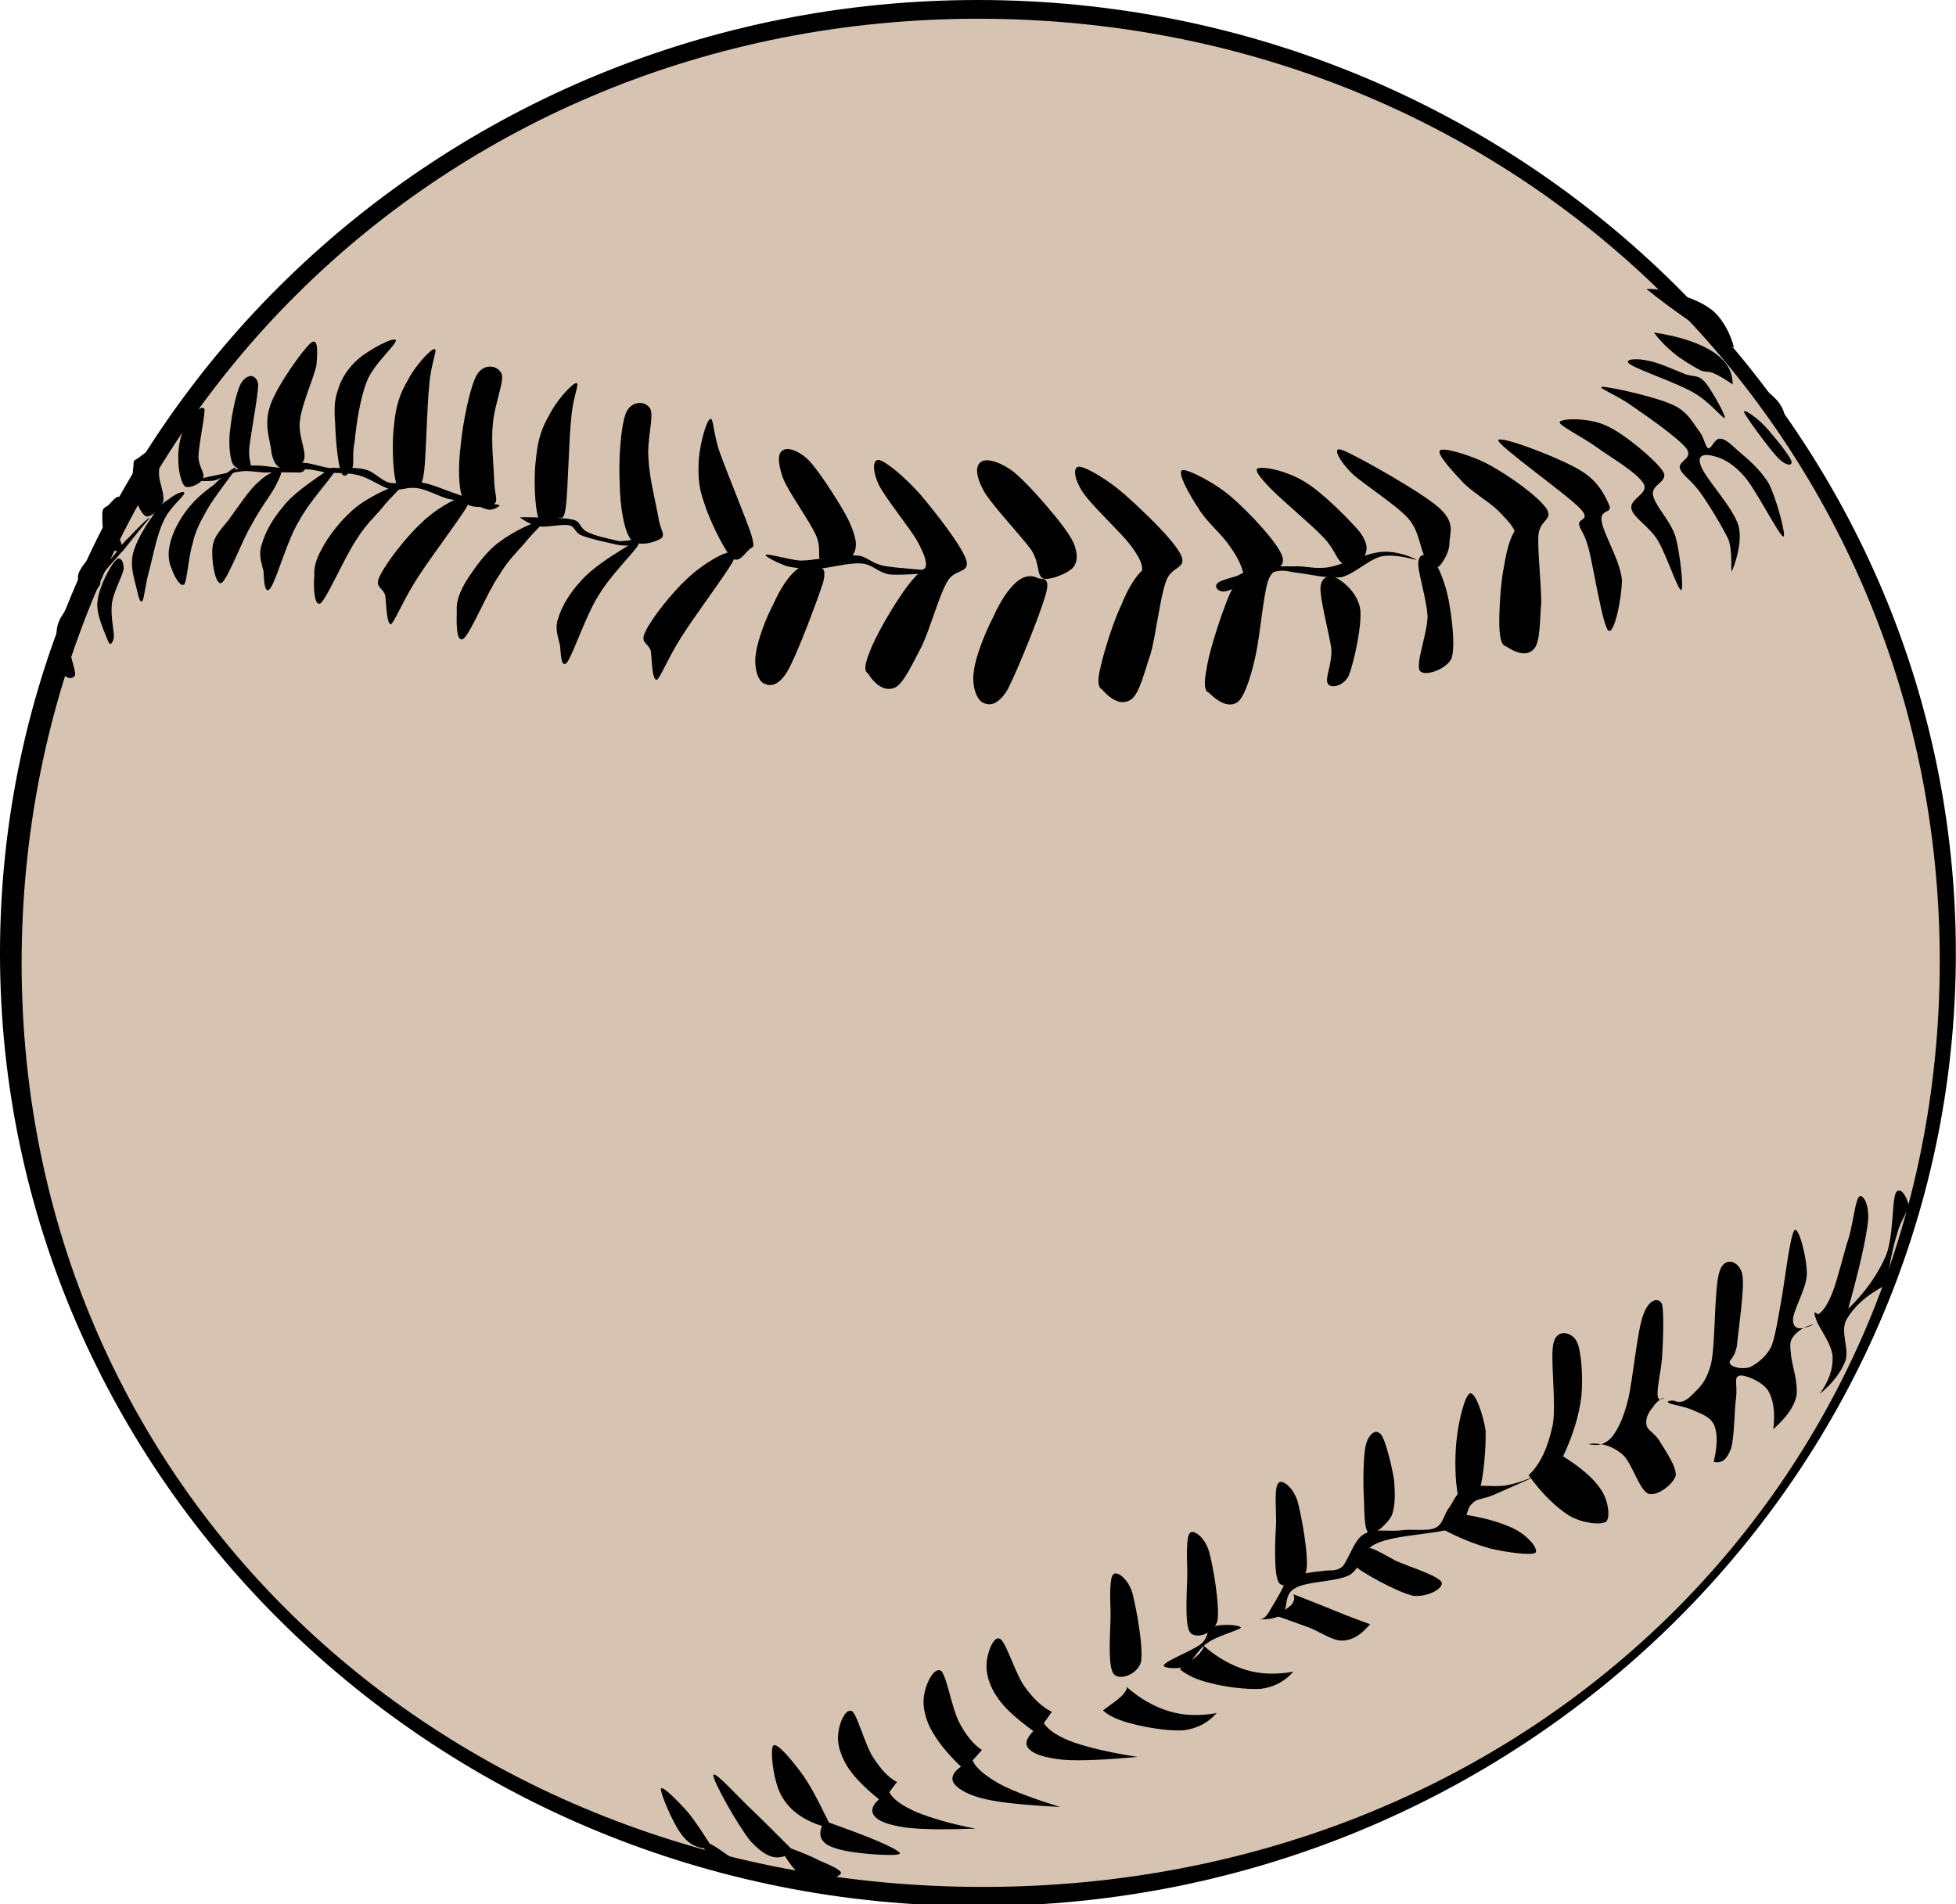
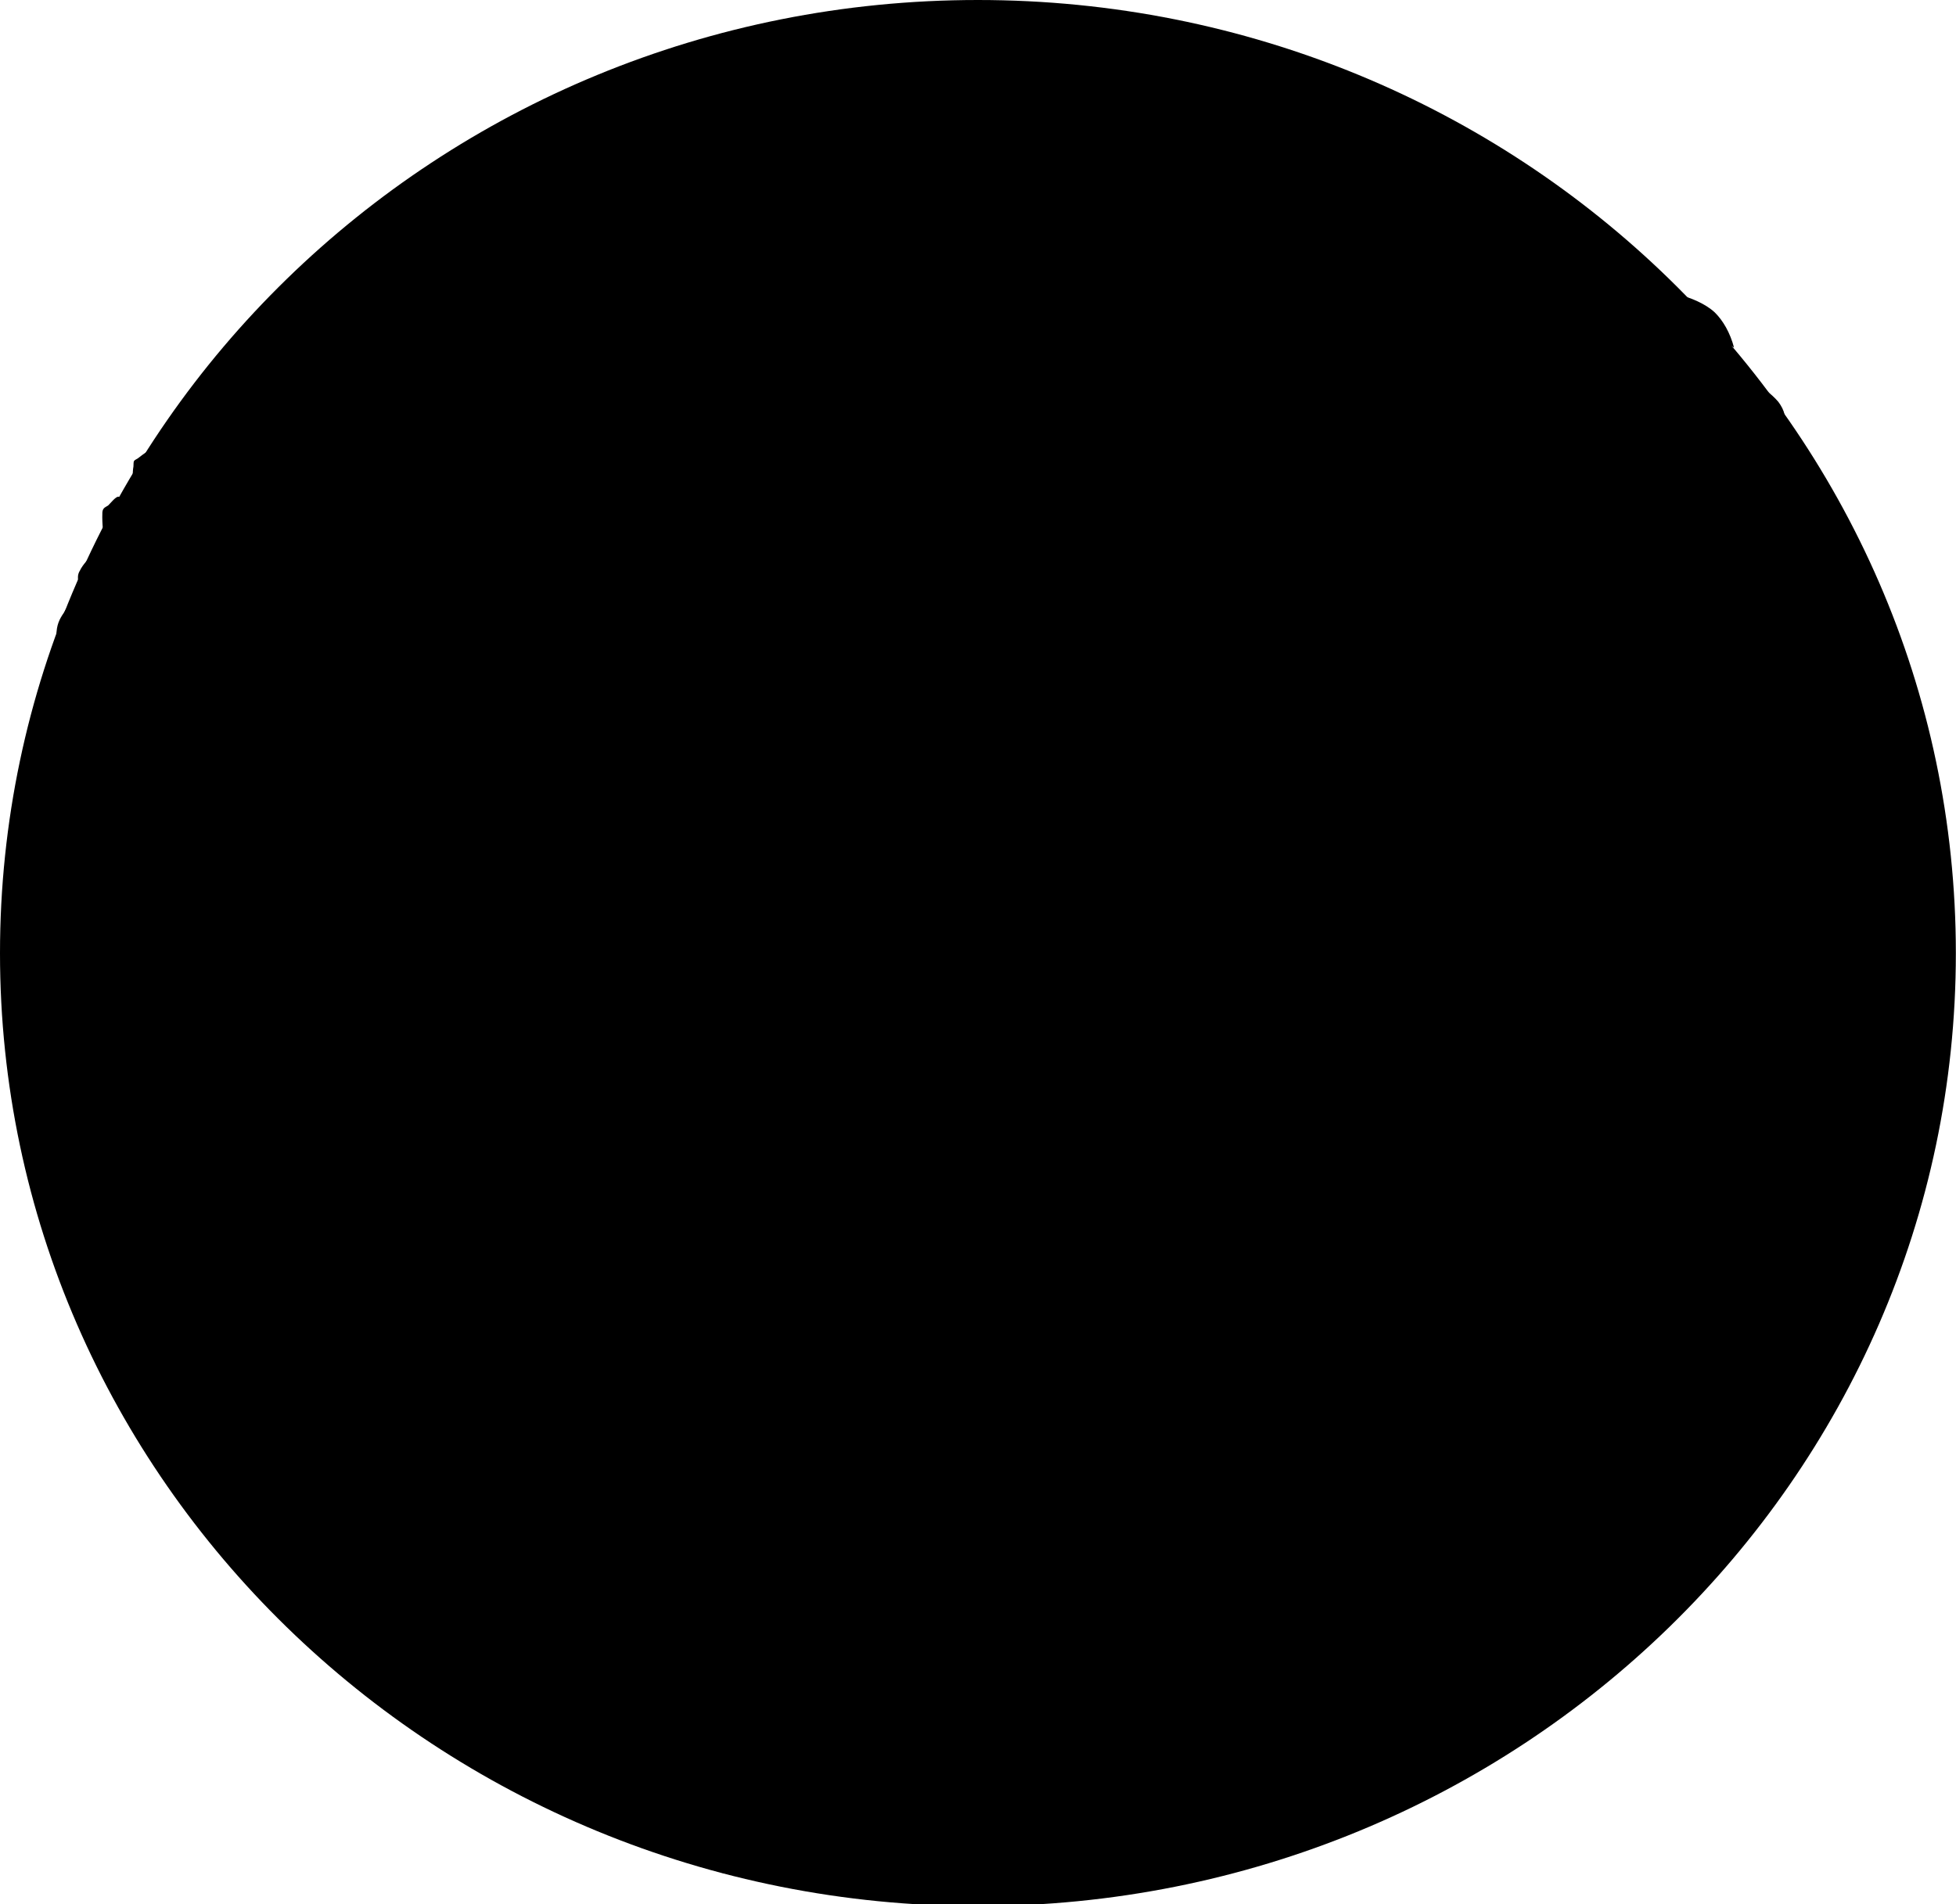
<svg xmlns="http://www.w3.org/2000/svg" bbheight="260.245" bbwidth="266.977" viewBox="0 0 267 260">
  <g clip-rule="evenodd" fill-rule="evenodd">
    <path d="m0 130.14c0 71.82 59.796 130.1 133.49 130.1 73.73 0 133.49-58.28 133.49-130.1 0-71.856-59.76-130.14-133.49-130.14-73.694 0-133.49 58.284-133.49 130.14z" />
-     <path d="m2.952 131.51c0 71.85 57.528 126.11 131.22 126.11 73.73 0 130.61-54.58 130.61-126.44 0-71.816-57.53-128.62-131.22-128.62-73.728-4e-3 -130.61 57.092-130.61 128.95z" fill="#d6c3b1" />
    <path d="m68.184 68.976c-0.36-0.18-1.764-0.252-2.952-0.504-1.26-0.396-2.664-0.972-4.068-1.44-1.368-0.54-2.7-1.044-3.996-1.224-1.404-0.216-2.772 0.324-3.96 0.108-1.296-0.324-2.124-1.584-3.456-1.836-1.476-0.36-3.456-0.144-4.824-0.18-1.44-0.252-2.628-0.72-3.564-0.72-1.044-0.108-1.44 0.684-2.556 0.72-1.224-0.036-3.348-0.468-4.572-0.324-1.296 0.144-1.944 0.504-3.06 0.936-1.296 0.36-3.6 0.648-3.996 1.008-0.36 0.18 0.936 0.216 1.944 0.108 0.864-0.144 2.304-1.152 3.492-1.224 1.116-0.216 1.944 0 3.456 0.108 1.332-0.036 3.888-0.036 4.896 0 0.864-0.18 0.324-0.468 0.9-0.432 0.576 0 1.296 0.144 2.556 0.432 1.152 0.108 3.06-0.036 4.608 0.396 1.44 0.396 2.988 1.548 4.356 1.944 1.296 0.18 2.088-0.396 3.492-0.216 1.26 0.144 2.88 1.044 4.176 1.44 1.188 0.216 2.196 0.504 3.168 0.72 0.936 0.18 1.836 0.72 2.556 0.792 0.72 0.036 1.512-0.54 1.404-0.612z" />
    <path d="m20.448 70.704c-0.036-0.252-1.908 1.656-2.844 2.664-0.9 0.756-1.404 1.728-2.34 2.772-1.008 1.152-2.52 2.844-3.276 3.96-0.828 1.008-2.016 2.268-1.62 2.124 0.252-0.324 2.232-2.376 3.456-3.636 1.08-1.332 2.124-2.448 3.276-3.78 1.08-1.404 3.168-3.888 3.348-4.104z" />
    <path d="m63.72 69.192c-1.152 1.98-5.616 7.776-7.272 10.584-1.62 2.664-2.592 5.076-3.06 5.436-0.612 0.144-0.648-2.772-0.792-3.888-0.324-1.188-1.584-1.08-0.72-2.736 0.828-1.764 3.672-5.4 5.616-7.164 1.872-1.872 4.356-3.204 5.508-3.564 0.972-0.432 1.764-0.684 0.72 1.332z" />
    <path d="m43.812 82.332c0.936-0.936 3.276-6.336 4.788-8.568 1.404-2.268 2.556-3.204 3.6-4.464 0.972-1.296 3.06-3.096 2.52-3.06-0.756-0.108-4.068 1.44-5.904 2.844-1.8 1.368-3.6 3.6-4.572 5.292-0.9 1.548-1.44 2.772-1.332 4.212-0.144 1.332-0.072 4.428 0.9 3.744z" />
    <path d="m36.9 80.316c0.9-1.26 2.232-6.408 3.852-9.072 1.44-2.736 4.32-5.76 4.896-6.84 0.468-1.152-0.828-0.288-1.944 0.504-1.188 0.828-3.852 2.628-5.076 4.284-1.404 1.62-2.412 3.456-2.88 5.076-0.54 1.476 0 2.664 0.216 3.708 0.072 0.972 0.108 3.42 0.936 2.34z" />
    <path d="m30.24 79.596c0.9-0.612 2.772-5.76 4.104-7.956 1.152-2.196 2.484-3.852 3.168-5.112 0.684-1.296 1.044-2.088 0.792-2.232-0.396-0.252-1.836 0.36-2.952 1.44-1.296 1.044-3.06 3.78-4.176 5.292-1.116 1.368-2.016 2.268-2.16 3.672-0.216 1.44 0.324 5.292 1.224 4.896z" />
    <path d="m25.164 79.776c0.396-0.684 0.576-3.816 1.116-5.508 0.396-1.836 1.08-3.06 2.052-4.788 1.008-1.764 3.636-5.04 3.852-5.508 0.108-0.612-2.016 1.26-3.06 2.268-1.26 0.9-2.628 2.052-3.672 3.456-1.08 1.44-1.872 2.988-2.232 4.5-0.324 1.296-0.252 2.448 0.216 3.456 0.288 0.9 1.188 2.628 1.728 2.124z" />
    <path d="m25.164 67.356c-0.216 0.612-2.052 1.908-2.88 3.888-0.864 1.764-1.404 4.716-1.908 6.624-0.504 1.692-0.684 3.78-0.936 4.176-0.396 0.396-0.576-0.864-0.828-1.836-0.288-1.224-0.828-2.736-0.504-4.392 0.288-1.62 1.692-3.924 2.556-5.112 0.756-1.296 1.584-2.088 2.34-2.52 0.792-0.684 2.16-1.332 2.16-0.828z" />
    <path d="m14.76 87.552c-0.324-0.9-1.728-3.708-1.44-5.508 0.216-1.98 1.728-4.788 2.448-5.508 0.504-0.684 1.152-0.036 1.116 1.116-0.144 1.008-1.476 3.24-1.62 4.896-0.18 1.512 0.288 3.492 0.288 4.392-0.108 0.792-0.504 1.368-0.792 0.612z" />
    <path d="m10.26 92.124c0.036-0.9-0.936-2.952-0.828-4.788 0.072-1.98 1.476-5.328 1.44-6.012-0.252-0.648-1.62 1.332-2.16 2.34-0.576 0.828-1.008 1.656-1.008 3.06-0.036 1.404 0.36 4.032 0.9 5.112 0.432 0.936 1.404 0.936 1.656 0.288z" />
    <path d="m38.304 63.9c-0.792-0.36-1.188-1.332-1.332-2.772-0.288-1.656-0.936-3.528 0-6.012 0.936-2.556 4.32-7.308 5.436-8.28 1.044-0.864 0.936 1.152 0.792 2.988-0.324 1.692-1.944 5.184-2.232 7.416-0.396 2.16 0.972 4.356 0.504 5.616-0.468 1.044-2.448 1.26-3.168 1.044z" />
    <path d="m46.584 64.512c-0.468-1.044-0.792-4.788-0.828-6.66-0.144-2.016-0.144-3.204 0.396-4.68 0.468-1.584 1.44-3.024 2.772-4.176 1.368-1.188 4.788-3.06 5.112-2.556 0.144 0.576-3.132 3.312-3.996 5.724-0.9 2.304-1.44 6.012-1.62 8.064-0.396 1.944-0.036 2.844-0.324 3.672-0.432 0.684-1.08 1.584-1.512 0.612z" />
    <path d="m54.108 66.024c-0.504-1.512-0.648-5.832-0.288-8.244 0.216-2.412 0.828-4.176 1.836-5.832 0.828-1.764 3.168-4.392 3.672-4.284 0.432 0.072-0.504 1.944-0.72 4.788-0.324 2.772-0.432 9.576-0.72 11.952-0.288 2.268-0.612 1.404-1.116 1.729-0.756 0.251-2.16 1.187-2.664-0.109z" />
    <path d="m63.288 68.364c-0.756-1.476-0.756-4.716-0.396-7.632 0.288-3.024 1.26-7.992 2.232-9.612 1.008-1.584 2.88-1.26 3.384 0 0.288 1.08-1.044 4.248-1.224 6.732-0.288 2.412 0.144 6.084 0.18 7.956 0.072 1.8 0.576 2.52 0 2.988-0.828 0.36-3.384 0.864-4.176-0.432z" />
    <path d="m34.236 63.972c0.216-0.432-0.324-0.828-0.216-2.736 0.216-2.088 1.224-7.236 1.224-8.784-0.288-1.512-1.548-1.332-2.232-0.288-0.684 0.936-1.332 4.176-1.548 6.12-0.288 1.764-0.18 4.104 0.324 5.076 0.468 0.792 1.98 1.044 2.448 0.612z" />
    <path d="m27.72 65.304c0.324-0.792-0.756-1.692-0.612-3.24 0.072-1.656 0.936-5.58 0.792-6.228-0.396-0.648-1.944 0.9-2.556 2.124-0.612 1.08-1.08 3.168-1.008 4.608-0.036 1.368 0.324 3.348 0.936 3.852 0.468 0.324 2.16-0.324 2.448-1.116z" />
    <path d="m22.284 68.472c0.216-1.008-0.576-2.592-0.576-3.78-0.072-1.296 0.54-3.348 0.18-3.672-0.54-0.36-2.484 1.08-3.06 1.548-0.648 0.396-0.576 0.252-0.612 1.116-0.18 0.9-0.108 2.808 0.216 4.068 0.252 1.116 0.936 2.592 1.62 2.772 0.612 0.036 1.908-1.116 2.232-2.052z" />
    <path d="m16.812 75.204c0.18-0.396-0.792-1.872-0.828-3.024-0.108-1.224 0.54-3.744 0.432-4.212-0.36-0.576-1.188 0.612-1.656 1.044-0.432 0.288-0.828 0.324-0.792 1.224-0.036 0.9 0.072 3.312 0.612 4.176 0.468 0.828 1.908 1.044 2.232 0.792z" />
    <path d="m13.68 79.74c0.144-0.612-0.684-1.116-0.828-1.656-0.18-0.612 0.108-2.196-0.108-2.124-0.432-0.072-1.512 1.224-1.836 1.944-0.36 0.576-0.288 1.044-0.18 1.836 0.072 0.648 0.18 2.304 0.72 2.34 0.396-0.036 2.016-1.692 2.232-2.34z" />
    <path d="m70.956 70.632c1.26-0.036 2.592 0 3.852 0.108 1.26-0.036 2.628-0.036 3.672 0.288 0.792 0.288 0.648 1.044 1.656 1.584 1.008 0.504 2.412 0.828 4.356 1.26-0.072 0.072 0.324 0 1.188-0.072 0.864-0.144 3.6-0.684 3.744-0.504-0.144 0.108-2.376 0.972-3.636 1.188-1.26 0.072-2.16-0.288-3.276-0.504-1.26-0.288-2.52-0.612-3.348-0.972-0.792-0.504-0.684-1.116-1.476-1.296-0.936-0.18-2.736 0.252-3.852 0.18-1.188-0.18-2.052-0.648-2.88-1.26z" />
-     <path d="m104.54 75.744c0.29-0.18 3.28 0.684 4.65 0.792 1.22 0 1.69-0.144 3.06-0.288 1.22-0.216 3.31-0.54 4.75-0.396 1.37 0.072 1.76 1.008 3.67 1.404 1.8 0.36 6.81 0.576 7.09 0.792-0.03 0.18-4.42 0.504-6.22 0.396-1.77-0.252-2.34-1.404-3.96-1.512-1.73-0.144-4.22 0.612-5.91 0.72-1.73 0.036-3.02-0.072-4.17-0.324-1.23-0.396-3.28-1.44-2.96-1.584z" />
    <path d="m73.476 70.668c-0.504-1.512-0.648-5.832-0.288-8.244 0.216-2.412 0.828-4.176 1.836-5.832 0.828-1.764 3.168-4.392 3.672-4.284 0.432 0.072-0.504 1.944-0.72 4.788-0.324 2.772-0.432 9.576-0.72 11.952-0.288 2.268-0.612 1.404-1.116 1.728-0.756 0.252-2.16 1.188-2.664-0.108z" />
    <path d="m86.112 73.656c-0.972-1.296-1.476-4.644-1.512-7.524-0.18-3.06 0.108-7.992 0.864-9.792 0.72-1.656 2.664-1.692 3.312-0.504 0.504 1.08-0.504 4.284-0.252 6.84 0.108 2.556 0.972 5.868 1.332 7.848 0.216 1.764 1.008 2.376 0.432 2.952-0.756 0.54-3.168 1.296-4.176 0.18z" />
    <path d="m99.792 76.068c-1.08-1.26-2.952-5.076-3.672-7.416-0.864-2.304-0.828-4.176-0.72-6.048 0.144-1.944 1.044-5.364 1.584-5.4 0.396-0.216 0.36 1.98 1.296 4.644 0.936 2.628 3.53 8.892 4.28 11.16 0.58 2.124 0.15 1.512-0.32 2.052-0.58 0.468-1.44 2.052-2.448 1.008z" />
    <path d="m112.25 76.86c-0.87-0.576 0-1.836-0.87-3.78-0.93-2.088-3.88-6.048-4.57-7.992-0.68-2.052-0.65-3.312 0.11-3.636 0.58-0.396 2.09 0 3.56 1.476 1.3 1.404 3.68 5.076 4.76 6.984 1 1.764 1.4 3.024 1.58 4.068 0.07 1.008-0.18 1.764-0.9 2.268-0.86 0.468-2.92 1.044-3.67 0.612z" />
    <path d="m63.288 87.192c1.044-0.936 3.24-6.336 4.788-8.568 1.332-2.232 2.52-3.276 3.564-4.5 1.008-1.296 3.024-3.096 2.556-3.06-0.756-0.108-4.068 1.44-5.904 2.844-1.944 1.332-3.528 3.708-4.608 5.328-0.9 1.548-1.44 2.808-1.332 4.176-0.036 1.296-0.144 4.5 0.936 3.78z" />
    <path d="m77.436 90.396c0.864-1.26 2.556-6.408 4.248-9.072 1.62-2.736 4.716-5.76 5.4-6.84 0.504-1.152-0.9-0.288-2.124 0.504-1.368 0.828-4.212 2.628-5.616 4.284-1.512 1.584-2.7 3.564-3.132 5.112-0.54 1.404 0 2.628 0.216 3.672 0.144 0.972 0.108 3.42 1.008 2.34z" />
    <path d="m99.972 76.788c-1.188 2.052-5.544 7.812-7.236 10.62-1.62 2.628-2.592 5.076-3.06 5.4-0.684 0.144-0.684-2.772-0.828-3.888-0.324-1.188-1.584-1.08-0.72-2.736 0.828-1.8 3.672-5.328 5.616-7.128 1.872-1.8 4.356-3.276 5.508-3.6 0.968-0.432 1.768-0.684 0.72 1.332z" />
    <path d="m104.15 93.24c-0.79-0.504-1.26-2.268-0.97-4.032 0.25-1.908 1.44-4.968 2.44-6.84 0.9-2.016 2.02-3.708 3.06-4.536 0.94-0.864 1.98-0.72 2.7-0.396 0.58 0.18 1.55-0.288 0.98 2.088-0.76 2.34-3.57 9.936-4.94 12.24-1.44 2.268-2.62 1.836-3.27 1.476z" />
    <path d="m118.48 91.944c-0.58-0.324-0.44-1.296 0.28-3.06 0.69-1.872 2.74-5.436 4.07-7.38 1.23-1.872 2.38-3.24 3.46-3.96 0.32-0.648-0.04-1.728-1.08-3.672-1.12-1.944-4.39-5.904-5.26-7.704-0.9-1.944-0.86-3.564 0.11-3.348 0.97 0.252 3.49 2.34 5.62 4.752 1.94 2.304 5.54 6.84 6.22 8.892 0.54 1.908-1.69 1.116-2.66 3.06-1.12 1.98-2.27 6.336-3.46 8.784-1.22 2.304-2.41 4.932-3.56 5.544-1.22 0.54-2.52 0-3.74-1.908z" />
    <path d="m150.44 94.14c-0.57-0.288-0.68-1.224-0.18-3.204 0.47-2.088 1.73-6.12 2.81-8.352 0.9-2.232 1.84-3.744 2.81-4.68 0.18-0.684-0.32-1.836-1.66-3.6-1.51-1.908-5.22-5.292-6.4-7.092-1.26-1.836-1.41-3.6-0.44-3.492 0.98 0.108 3.93 1.8 6.34 3.96 2.34 2.124 6.52 6.012 7.52 8.172 0.79 1.908-1.44 1.368-2.12 3.636-0.76 2.16-1.3 6.948-2.02 9.648-0.9 2.628-1.51 5.436-2.66 6.336-1.15 0.792-2.48 0.396-4-1.332z" />
    <path d="m142.38 78.984c-0.94-0.504-0.36-1.944-1.62-3.924-1.51-2.052-5.22-5.94-6.41-7.92-1.19-2.124-1.19-3.456-0.54-3.996 0.61-0.612 2.27-0.288 4.14 0.972 1.77 1.224 4.93 4.932 6.45 6.804 1.33 1.728 2.19 2.916 2.44 4.104 0.29 1.08 0.15 2.016-0.57 2.664-0.79 0.684-3.06 1.584-3.89 1.296z" />
    <path d="m133.99 95.832c-0.79-0.612-1.37-2.376-1.04-4.32 0.25-1.944 1.58-5.292 2.63-7.272 0.97-2.196 2.16-3.96 3.27-4.86 1.05-0.864 2.09-0.864 2.85-0.432 0.54 0.18 1.76-0.324 1.04 2.232-0.76 2.664-3.85 10.404-5.26 13.068-1.51 2.412-2.77 2.016-3.49 1.584z" />
    <path d="m166.14 79.704c0.18-0.396 1.69-0.756 2.74-1.08 0.9-0.504 1.94-0.864 3.27-1.08 1.33-0.324 2.85-0.216 4.54-0.216 1.44-0.108 2.7 0.432 4.75 0.108 2.05-0.396 5.18-2.016 7.31-2.088 2.01-0.18 4.53 0.936 4.64 1.116-0.21-0.036-3.02-0.9-4.82-0.504-1.76 0.432-3.53 2.304-5.44 2.844-1.9 0.216-4.35-0.396-5.83-0.576-1.58-0.18-1.98-0.54-3.56-0.108-1.77 0.396-5.04 2.232-6.34 2.592-1.19 0.252-1.66-0.684-1.26-1.008z" />
    <path d="m165.02 94.572c-0.61-0.18-0.72-1.296-0.32-3.204 0.25-2.016 1.62-6.264 2.45-8.46 0.79-2.304 1.69-3.744 2.55-4.752-0.25-0.864-0.72-2.088-1.8-3.528-1.08-1.692-3.31-3.456-4.35-5.292-1.23-1.836-2.92-4.896-2.16-5.148 0.72-0.18 4.64 1.8 6.91 3.852 2.2 1.944 5.9 5.796 6.7 7.812 0.68 1.872-1.41 1.44-1.98 3.708-0.62 2.196-1.01 7.02-1.59 9.756-0.57 2.7-1.4 5.436-2.34 6.408-1.04 0.9-2.45 0.468-4.07-1.152z" />
    <path d="m183.31 76.932c-0.86-0.432-0.97-1.728-2.55-3.456-1.77-1.908-6.41-5.688-7.82-7.308-1.51-1.584-1.76-2.34-0.9-2.268 0.87-0.144 3.68 0.432 6.05 1.872 2.31 1.368 5.94 5.004 7.42 6.732 1.26 1.62 1.15 2.592 0.79 3.348-0.43 0.72-2.12 1.404-2.99 1.08z" />
    <path d="m181.26 93.348c-0.47-0.756 0.61-2.592 0.47-4.824-0.36-2.304-1.55-6.696-1.48-8.316 0.11-1.656 1.41-1.728 2.38-1.188 0.82 0.468 2.77 2.016 3.06 4.248 0.21 2.268-0.87 7.164-1.59 9-0.79 1.512-2.52 1.728-2.84 1.08z" />
    <path d="m193.79 91.548c-0.54-1.044 0.97-4.824 1.08-7.308-0.11-2.52-1.41-6.264-1.26-7.488 0.1-1.368 1.29-1.188 2.05-0.288 0.68 0.828 1.66 3.168 2.09 5.508 0.43 2.304 0.93 6.192 0.39 7.92-0.75 1.548-3.78 2.556-4.35 1.656z" />
-     <path d="m196.45 77.328c0.43-0.468 1.41-1.872 1.41-3.24 0.03-1.404 0.86-2.664-1.41-4.752-2.48-2.196-11.09-7.02-13.03-7.812-1.94-0.864-0.43 1.62 1.19 3.168 1.55 1.44 5.79 4.104 7.59 6.048 1.62 1.836 1.62 4.284 2.38 5.4 0.72 1.08 1.3 1.476 1.87 1.188z" />
    <path d="m205.56 88.236c-0.58-0.108-0.83-1.008-0.9-2.844-0.04-1.872 0.18-6.012 0.65-8.1 0.36-2.196 0.79-3.744 1.44-4.788-0.29-0.792-1.19-1.692-2.31-2.844-1.26-1.224-3.67-2.592-4.89-3.96-1.37-1.44-3.64-3.924-2.92-4.248 0.58-0.36 4.57 0.792 6.99 2.196 2.41 1.332 6.33 4.104 7.48 5.796 0.98 1.584-0.97 1.476-1.11 3.708-0.11 2.16 0.39 6.444 0.39 9.108-0.21 2.484-0.11 5.22-0.93 6.264-0.83 1.008-2.13 0.864-3.89-0.288z" />
    <path d="m224.75 39.456c1.4-0.072 2.84 0.288 4.46 0.792 1.55 0.396 3.53 1.188 4.83 2.376 1.18 1.152 2.12 2.808 2.66 4.824-2.3-1.296-4.39-2.484-6.41-3.852-2.02-1.404-3.81-2.736-5.54-4.14z" />
    <path d="m237.82 51.408c0.64 0.936 1.51 1.944 2.44 3.168s1.95 2.376 3.17 3.852c0.51-1.224 0.18-2.412-0.68-3.564-1.01-1.188-2.56-2.34-4.93-3.456z" />
    <path d="m236.52 52.488c-0.04-1.872-0.83-3.204-2.66-4.428-1.8-1.188-4.5-2.124-8.1-2.664 0.72 0.972 1.65 1.944 2.66 2.772 1.08 0.9 2.38 1.656 3.46 2.268 0.89 0.504 1.29 0.144 2.16 0.576 0.75 0.324 1.58 0.864 2.48 1.476z" />
    <path d="m244.51 62.892c-0.36-0.9-2.59-3.636-3.64-4.752-1.15-1.224-3.09-2.52-2.77-1.8 0.36 0.756 3.57 5.184 4.76 6.336 1.08 1.008 1.9 0.936 1.65 0.216z" />
    <path d="m235.44 57.06c-0.32 0.108-1.98-2.124-4.14-3.384-2.2-1.332-7.78-3.204-8.82-3.96-1.04-0.72 1.08-0.828 2.48-0.468 1.33 0.216 3.75 1.296 5.15 1.872 1.23 0.36 1.62 0.036 2.56 0.972 0.86 0.936 2.95 4.68 2.77 4.968z" />
    <path d="m243.43 73.26c0.47 0.036-0.97-5.292-1.98-7.236-1.19-1.98-2.99-3.456-4.14-4.428-1.19-1.08-1.83-1.692-2.48-1.692-0.72-0.144-1.23 1.44-1.66 1.296-0.43-0.252-0.5-1.332-1.18-2.268-0.83-1.044-1.55-2.736-3.68-3.672-2.41-1.116-8.56-2.448-9.57-2.448-0.9 0.036 1.9 1.08 3.96 2.556 1.98 1.368 6.22 4.284 7.48 5.832 1.05 1.404-1.18 1.728-0.86 2.772 0.32 0.9 1.44 1.476 2.67 3.132 1.18 1.62 3.05 4.68 3.95 6.552 0.62 1.8 0.26 4.536 0.47 4.32 0.18-0.36 1.55-3.816 0.9-6.192-0.75-2.556-4.64-6.588-5.14-8.208-0.65-1.656 0.79-1.584 1.79-1.296 0.98 0.216 2.49 0.864 4.15 2.772 1.54 1.728 4.71 8.028 5.32 8.208z" />
    <path d="m212.9 57.636c0.18-0.54 4.04-0.648 6.41 0.504 2.31 1.008 6.52 4.536 7.63 6.12 1.05 1.512-1.65 1.836-1.29 3.348 0.25 1.44 2.34 3.42 3.06 5.652 0.61 2.196 1.15 7.128 0.79 7.308-0.5-0.036-2.09-5.004-3.24-6.84-1.15-1.872-3.31-3.06-3.56-4.248-0.33-1.404 2.44-2.052 1.65-3.456-0.93-1.548-4.53-3.6-6.51-5.04-2.09-1.476-5.08-2.916-4.94-3.348z" />
    <path d="m204.52 60.12c0 0.756 9.14 7.236 11.05 9.18 1.8 1.8-0.29 1.44 0 2.376 0.18 0.828 0.61 0.792 1.29 3.24 0.62 2.34 1.88 10.404 2.67 11.16 0.83 0.684 1.87-4.536 1.87-6.912-0.25-2.628-2.52-6.264-2.77-7.992-0.25-1.692 1.4-1.044 1.08-2.088-0.51-1.188-1.44-3.348-3.93-4.824-2.62-1.656-11.19-4.932-11.26-4.14z" />
    <path d="m96.12 252.36c-1.224-0.14-2.304-0.72-3.24-2.12-1.08-1.44-2.808-5.58-2.664-6.05 0.216-0.44 2.34 1.73 3.6 3.13 1.044 1.22 2.52 3.56 3.06 4.39 0.468 0.72 0.468 0.72 0 0 1.044 0.51 1.908 1.23 2.736 1.77 0.788 0.54 2.048 1.29 1.978 1.72-0.29 0.29-2.086 0.9-3.022 0.47-0.9-0.47-1.764-1.62-2.448-3.31z" />
    <path d="m107.14 253.4c-1.59 0.58-2.96-0.21-4.65-1.98-1.65-1.98-5.254-8.38-5.11-9.07s3.74 3.39 5.65 5.12c1.8 1.72 3.96 3.95 4.93 4.89 0.8 0.79 0.8 0.79 0 0 1.44 0.54 2.74 1.05 3.89 1.66 1.12 0.5 3.03 1.22 2.95 1.76-0.25 0.4-2.48 1.66-3.78 1.3-1.33-0.44-2.62-1.66-3.88-3.68z" />
-     <path d="m112.21 249.3c-2.52-0.79-4.32-2.09-5.4-3.89-1.26-1.98-1.69-6.41-1.29-7.05 0.43-0.62 2.37 1.72 3.74 3.52 1.33 1.77 2.45 4.03 3.89 6.95 5.79 2.05 8.96 3.42 9.65 4.11 0.54 0.57-4.07 0.25-5.76 0-1.77-0.19-3.46-0.62-4.25-1.16-0.87-0.64-1.01-1.47-0.58-2.48z" />
    <path d="m121.39 244.69 1.05-1.4c-1.23-0.61-2.27-1.84-3.28-3.39-1.08-1.69-2.12-5.72-2.84-6.26-0.87-0.5-1.77 1.58-1.88 2.95-0.21 1.26 0.15 2.66 1.08 4.36 0.94 1.55 2.38 3.02 4.47 4.71-1.01 0.87-1.15 1.69-0.58 2.34 0.58 0.65 1.8 1.15 4.21 1.51 2.31 0.29 5.44 0.29 9.54 0.15-3.38-0.65-6.04-1.44-7.99-2.23-1.98-0.87-3.24-1.73-3.78-2.74z" />
-     <path d="m132.77 240.34 1.26-1.41c-1.23-0.83-2.23-2.09-3.17-3.92-0.97-1.98-1.62-6.12-2.38-6.88-0.9-0.61-1.98 1.48-2.26 2.92-0.33 1.29-0.15 2.91 0.68 4.71 0.86 1.7 2.2 3.46 4.28 5.44-1.18 0.79-1.47 1.69-0.86 2.41 0.54 0.65 1.84 1.52 4.32 2.05 2.41 0.54 5.72 0.8 10.08 1.05-3.46-1.08-6.33-2.12-8.24-3.13-1.95-1.12-3.32-2.2-3.71-3.24z" />
+     <path d="m132.77 240.34 1.26-1.41c-1.23-0.83-2.23-2.09-3.17-3.92-0.97-1.98-1.62-6.12-2.38-6.88-0.9-0.61-1.98 1.48-2.26 2.92-0.33 1.29-0.15 2.91 0.68 4.71 0.86 1.7 2.2 3.46 4.28 5.44-1.18 0.79-1.47 1.69-0.86 2.41 0.54 0.65 1.84 1.52 4.32 2.05 2.41 0.54 5.72 0.8 10.08 1.05-3.46-1.08-6.33-2.12-8.24-3.13-1.95-1.12-3.32-2.2-3.71-3.24" />
    <path d="m142.49 235.26 1.08-1.55c-1.37-0.68-2.56-1.83-3.71-3.45-1.3-1.8-2.45-5.91-3.31-6.48-0.9-0.62-1.8 1.9-1.87 3.24-0.11 1.29 0.25 2.91 1.36 4.57 1.05 1.62 2.67 3.02 5.01 4.75-1.01 1.04-1.23 1.84-0.51 2.52 0.69 0.65 2.02 1.12 4.57 1.4 2.45 0.18 5.84 0 10.16-0.39-3.71-0.58-6.45-1.23-8.61-1.95-2.12-0.75-3.56-1.69-4.17-2.66z" />
    <path d="m151.96 228.46c0.68 1.08 3.24 0.25 3.78-1.52 0.39-1.94-0.65-7.52-1.19-9.54-0.69-2.08-2.2-2.95-2.59-2.44-0.51 0.5-0.44 2.91-0.36 5.29 0 2.27-0.44 6.95 0.36 8.21z" />
    <path d="m153.72 230.26c0.25 0.25 0 0.54-0.47 1.15-0.54 0.57-1.44 1.19-2.7 2.12 0.94 0.83 2.34 1.41 4.21 1.87 1.84 0.47 4.86 0.98 6.84 0.83 1.91-0.25 3.35-1.08 4.47-2.34-2.31 0.4-4.47 0.36-6.48-0.25-2.09-0.65-4-1.73-5.87-3.38z" />
    <path d="m172.08 220.93c0.11 0.25 0.5 0.07 1.04-0.68 0.47-0.86 1.23-1.94 2.13-3.78 0.5-0.65 1.04-1.12 2.01-1.41 0.87-0.32 2.24-0.46 3.28-0.57 0.97-0.22 1.73 0.18 2.7-0.61 0.83-0.87 1.55-3.57 2.84-4.36 1.3-0.9 3.35-0.39 5.04-0.57 1.66-0.26 3.64 0.18 4.83-0.36 1.11-0.54 1.15-1.95 1.91-2.81 0.61-0.94 1.11-2.31 2.34-2.7 1.22-0.47 3.42-0.04 5.18-0.25 1.69-0.26 3.2-0.9 4.82-1.55-2.73 1.26-4.86 2.16-6.37 2.84-1.55 0.65-2.19 0.4-2.91 1.19-0.87 0.76-0.36 2.27-2.38 3.28-2.27 0.86-8.21 0.97-10.58 2.12-2.49 1.04-1.95 3.28-3.78 4.35-1.88 0.94-5.91 0.83-7.38 1.77-1.59 0.79-0.98 2.81-1.66 3.53-0.76 0.54-1.87 0.68-2.38 0.72-0.57 0.03-0.75 0.03-0.68-0.15z" />
    <path d="m174.53 216c0.57 1.08 3.31 0.25 3.78-1.51 0.39-1.95-0.65-7.53-1.19-9.54-0.68-2.05-2.2-3.03-2.59-2.49-0.58 0.51-0.36 2.92-0.33 5.3-0.14 2.23-0.36 7.05 0.33 8.24z" />
    <path d="m176.54 217.66c0.22 0.43 0.15 0.9-0.21 1.4-0.47 0.47-1.23 0.97-2.27 1.51 1.37 0.43 2.66 0.94 4.28 1.51 1.52 0.47 3.42 1.95 4.9 1.91 1.51-0.07 2.59-0.86 3.78-2.23-0.43-0.14-1.44-0.54-3.17-1.19-1.8-0.72-4.14-1.69-7.31-2.91z" />
    <path d="m169.38 222.23c0-0.4-2.88-0.58-3.78-0.11-1.01 0.4-0.54 1.37-1.66 2.34-1.11 0.86-4.78 2.27-5.04 2.85-0.39 0.43 1.88 0.64 2.92 0.21 0.9-0.54 1.69-2.34 2.95-3.17 1.3-1.01 4.36-1.76 4.61-2.12z" />
    <path d="m162.43 222.84c0.65 0.97 3.24 0.36 3.75-1.55 0.36-1.94-0.58-7.52-1.16-9.54-0.68-2.09-2.19-2.95-2.59-2.45-0.5 0.51-0.43 2.92-0.36 5.3 0 2.23-0.43 7.05 0.36 8.24z" />
    <path d="m164.2 224.6c0.25 0.26 0 0.54-0.47 1.16-0.54 0.57-1.44 1.18-2.7 2.12 0.93 0.79 2.34 1.48 4.21 1.91 1.84 0.5 4.86 0.9 6.84 0.79 1.91-0.25 3.35-1.08 4.46-2.34-2.3 0.4-4.46 0.36-6.48-0.25-2.08-0.65-3.99-1.73-5.86-3.39z" />
    <path d="m186.91 209.41c-0.68-0.5-0.65-2.48-0.72-4.57-0.14-2.12-0.11-6.08 0.25-7.56 0.4-1.51 1.37-2.3 2.09-1.4 0.61 0.75 1.48 4.35 1.77 6.22 0.14 1.88 0.18 3.53-0.33 4.83-0.65 1.22-2.45 2.7-3.06 2.48z" />
    <path d="m186.44 211.28c0.94-0.03 2.27 0.83 4 1.77 1.73 0.79 5.83 2.05 6.33 2.95 0.37 0.86-1.9 2.09-3.88 1.87-2.09-0.47-7.06-3.17-8.1-4.21-1.15-1.19 0.65-2.3 1.65-2.38z" />
    <path d="m199.26 204.84c-0.61-1.19-0.72-5.44-0.47-7.88 0.22-2.6 1.12-6.41 1.87-6.73 0.69-0.22 1.77 2.77 2.13 5.07 0.07 2.23-0.26 6.41-0.83 8.1-0.65 1.55-2.2 2.45-2.7 1.44z" />
    <path d="m196.77 208.69c2.31 1.26 4.54 2.13 6.7 2.74 2.2 0.5 5.4 0.97 6.12 0.57 0.43-0.57-0.97-2.23-2.7-3.17-1.76-0.89-4.18-1.65-7.52-2.12-0.54 0.69-1.01 1.37-1.41 1.66-0.46 0.29-0.86 0.39-1.19 0.32z" />
    <path d="m208.66 201.42c1.69-1.62 2.66-3.89 3.31-6.95 0.5-3.09-0.43-9.32 0.11-11.19 0.5-1.91 2.48-1.44 3.16-0.11 0.62 1.26 0.87 4.79 0.62 7.52-0.33 2.63-1.16 5.29-2.49 8.14 2.45 1.55 4.18 3.02 5.19 4.57 0.97 1.48 1.29 3.71 0.68 4.36-0.79 0.5-3.31 0.18-5.04-0.83-1.8-1.16-3.6-2.85-5.54-5.51z" />
    <path d="m216.76 197.14c1.29 0.32 2.34 0.1 3.27-0.94 0.79-1.01 1.59-2.56 2.23-5.19 0.65-2.84 1.23-9.28 2.02-11.41 0.72-2.16 2.09-2.62 2.59-1.54 0.29 1 0.15 5.29 0 7.41-0.21 2.02-0.64 3.85-0.61 4.83 0.04 0.89 0.36 1 0.97 0.46-0.72 0.29-1.22 0.76-1.65 1.41-0.51 0.64-1.01 1.44-0.83 2.37 0.11 0.76 1.19 1.12 1.87 2.34 0.69 1.15 2.27 3.39 2.12 4.61-0.39 1.19-2.51 2.84-3.74 2.45-1.33-0.65-2.19-4.21-3.56-5.4-1.41-1.15-2.92-1.62-4.68-1.4z" />
    <path d="m228.53 191.23c0.75 0.36 1.44 0.18 2.34-0.68 0.86-0.94 1.94-1.52 2.7-4.36 0.64-2.95 0.39-10.66 1.19-12.71 0.68-1.98 2.62-1.36 3.06 0.47 0.39 1.77-0.54 7.56-0.72 9.76-0.4 2.05-1.23 1.91-0.94 2.48 0.29 0.51 1.66 0.79 2.7 0.47 0.9-0.43 2.16-1.33 2.95-2.84 0.61-1.73 0.9-3.93 1.4-6.59 0.47-2.74 1.16-8.75 1.77-9.29 0.54-0.5 1.69 3.82 1.66 6.01-0.04 2.09-2.09 5.22-1.88 6.48 0.15 1.12 1.12 1.23 2.92 0.33-1.44 0.35-2.41 1.04-2.92 1.76-0.54 0.68-0.39 1.37-0.25 2.74 0.18 1.29 0.94 3.56 0.72 5.29-0.36 1.65-1.55 3.13-3.17 4.57 0.29-2.34 0-4.11-0.72-5.29-0.9-1.3-3.17-2.16-3.89-2.02-0.82 0.22-0.28 1.15-0.46 2.95-0.26 1.62-0.22 5.55-0.72 7.06-0.58 1.48-1.26 2.02-2.34 1.76 0.5-2.19 0.54-3.74 0.1-4.93-0.5-1.19-1.72-1.58-2.7-2.02-1.11-0.57-2.95-0.82-3.42-1.04-0.5-0.18-0.25-0.43 0.62-0.36z" />
    <path d="m248.15 179.46c0.61-0.32 1.33-1.3 2.01-3.06 0.72-1.84 1.52-5.36 2.24-7.52 0.61-2.31 0.89-5.12 1.4-5.51 0.36-0.36 1.4 0.72 1.19 3.38-0.29 2.56-1.19 6.48-2.7 11.92 2.34-2.23 4.06-4.72 5.18-7.31 1.01-2.66 0.79-7.38 1.3-8.46 0.57-1.12 1.58 0.58 1.76 1.62 0 0.79-1.11 2.09-1.55 3.89-0.61 1.83-1 4.14-1.58 7.05-2.74 1.41-4.39 3.03-5.36 4.72-0.87 1.66 0.39 3.78-0.11 5.55-0.61 1.61-1.84 3.23-3.53 4.57 1.26-1.77 1.8-3.32 1.76-5.04-0.07-1.77-1.98-4.11-2.23-5.08-0.39-0.97-0.32-1.26 0.22-0.72z" />
  </g>
</svg>